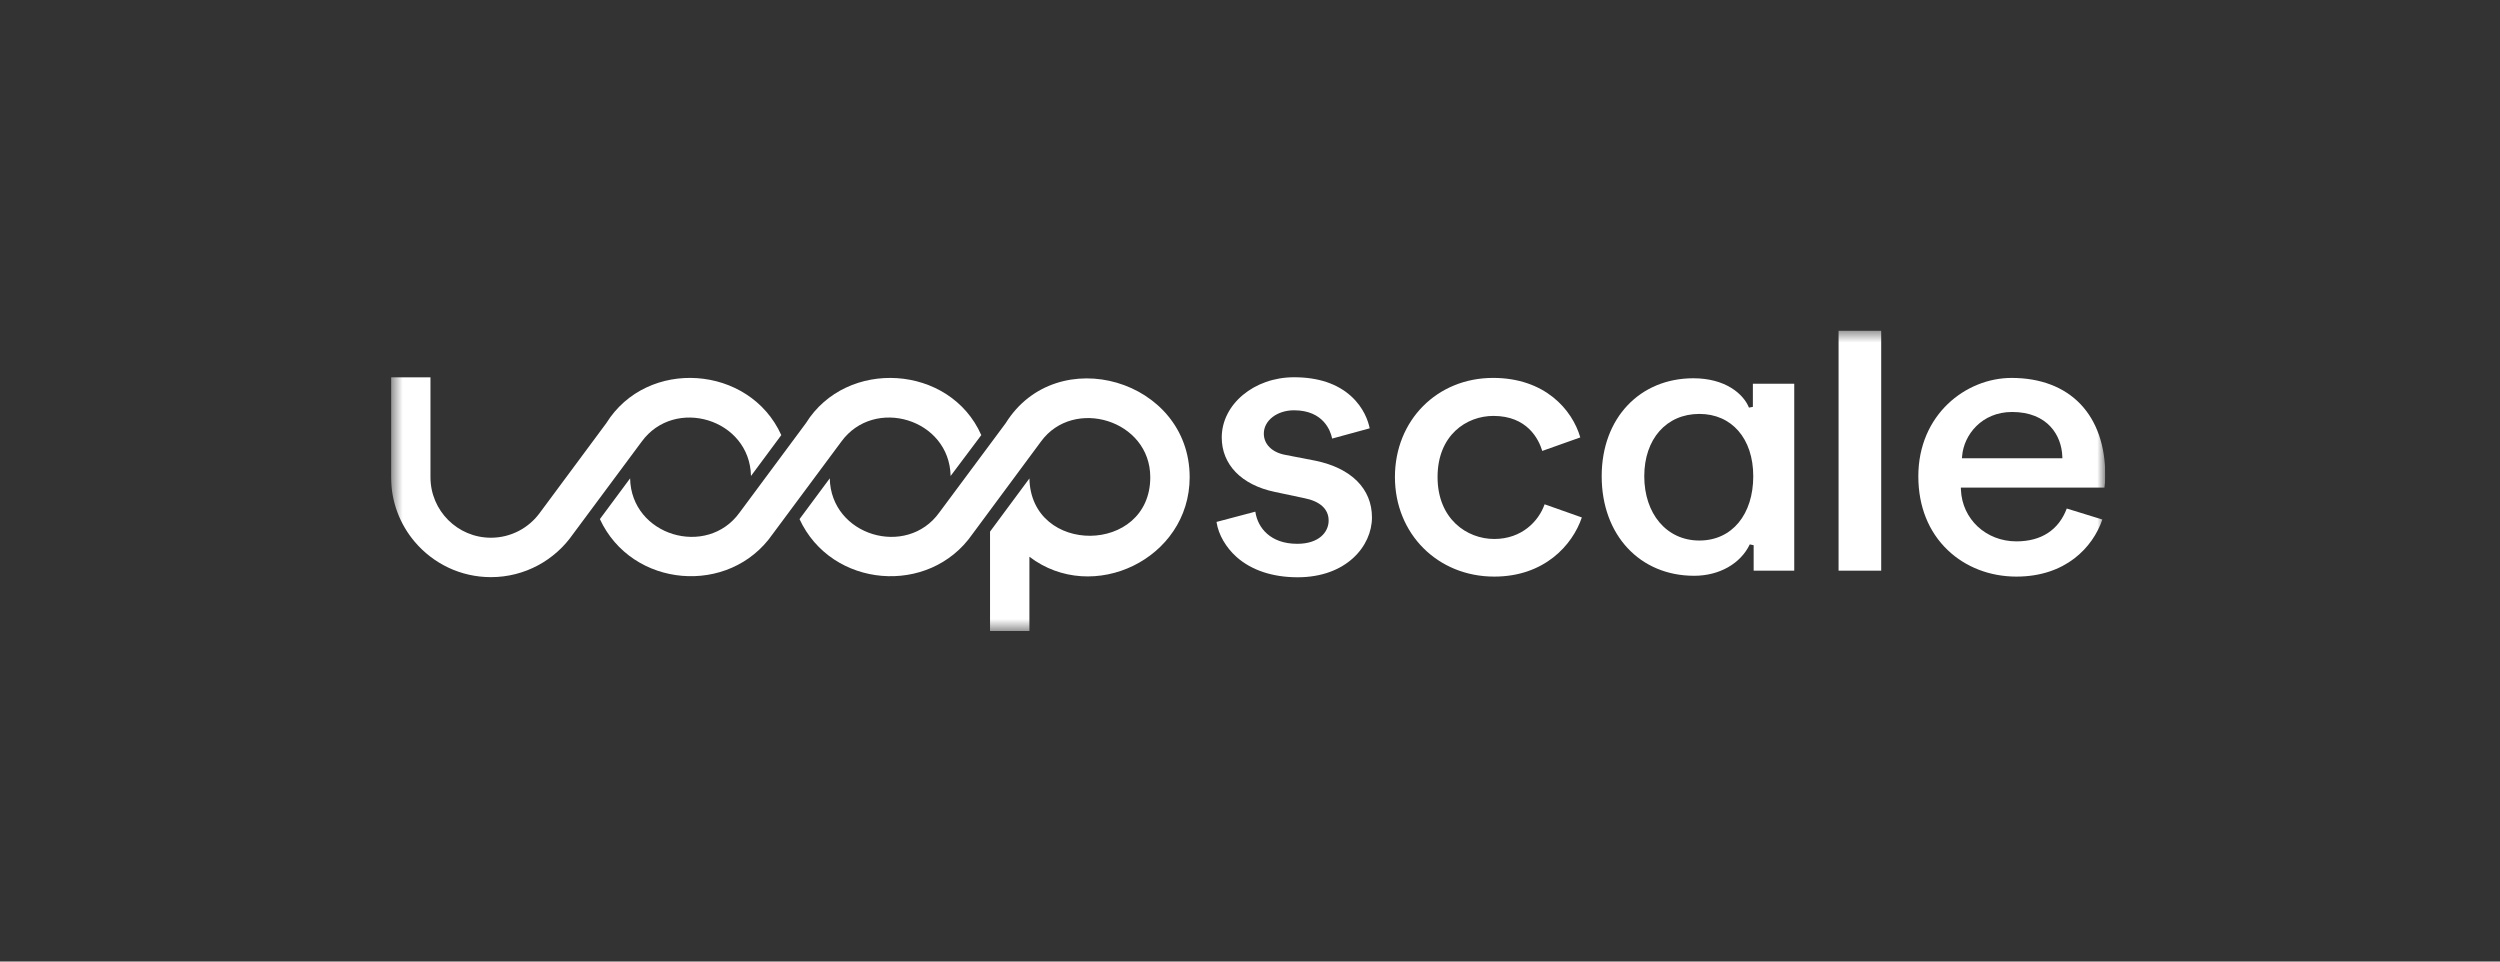
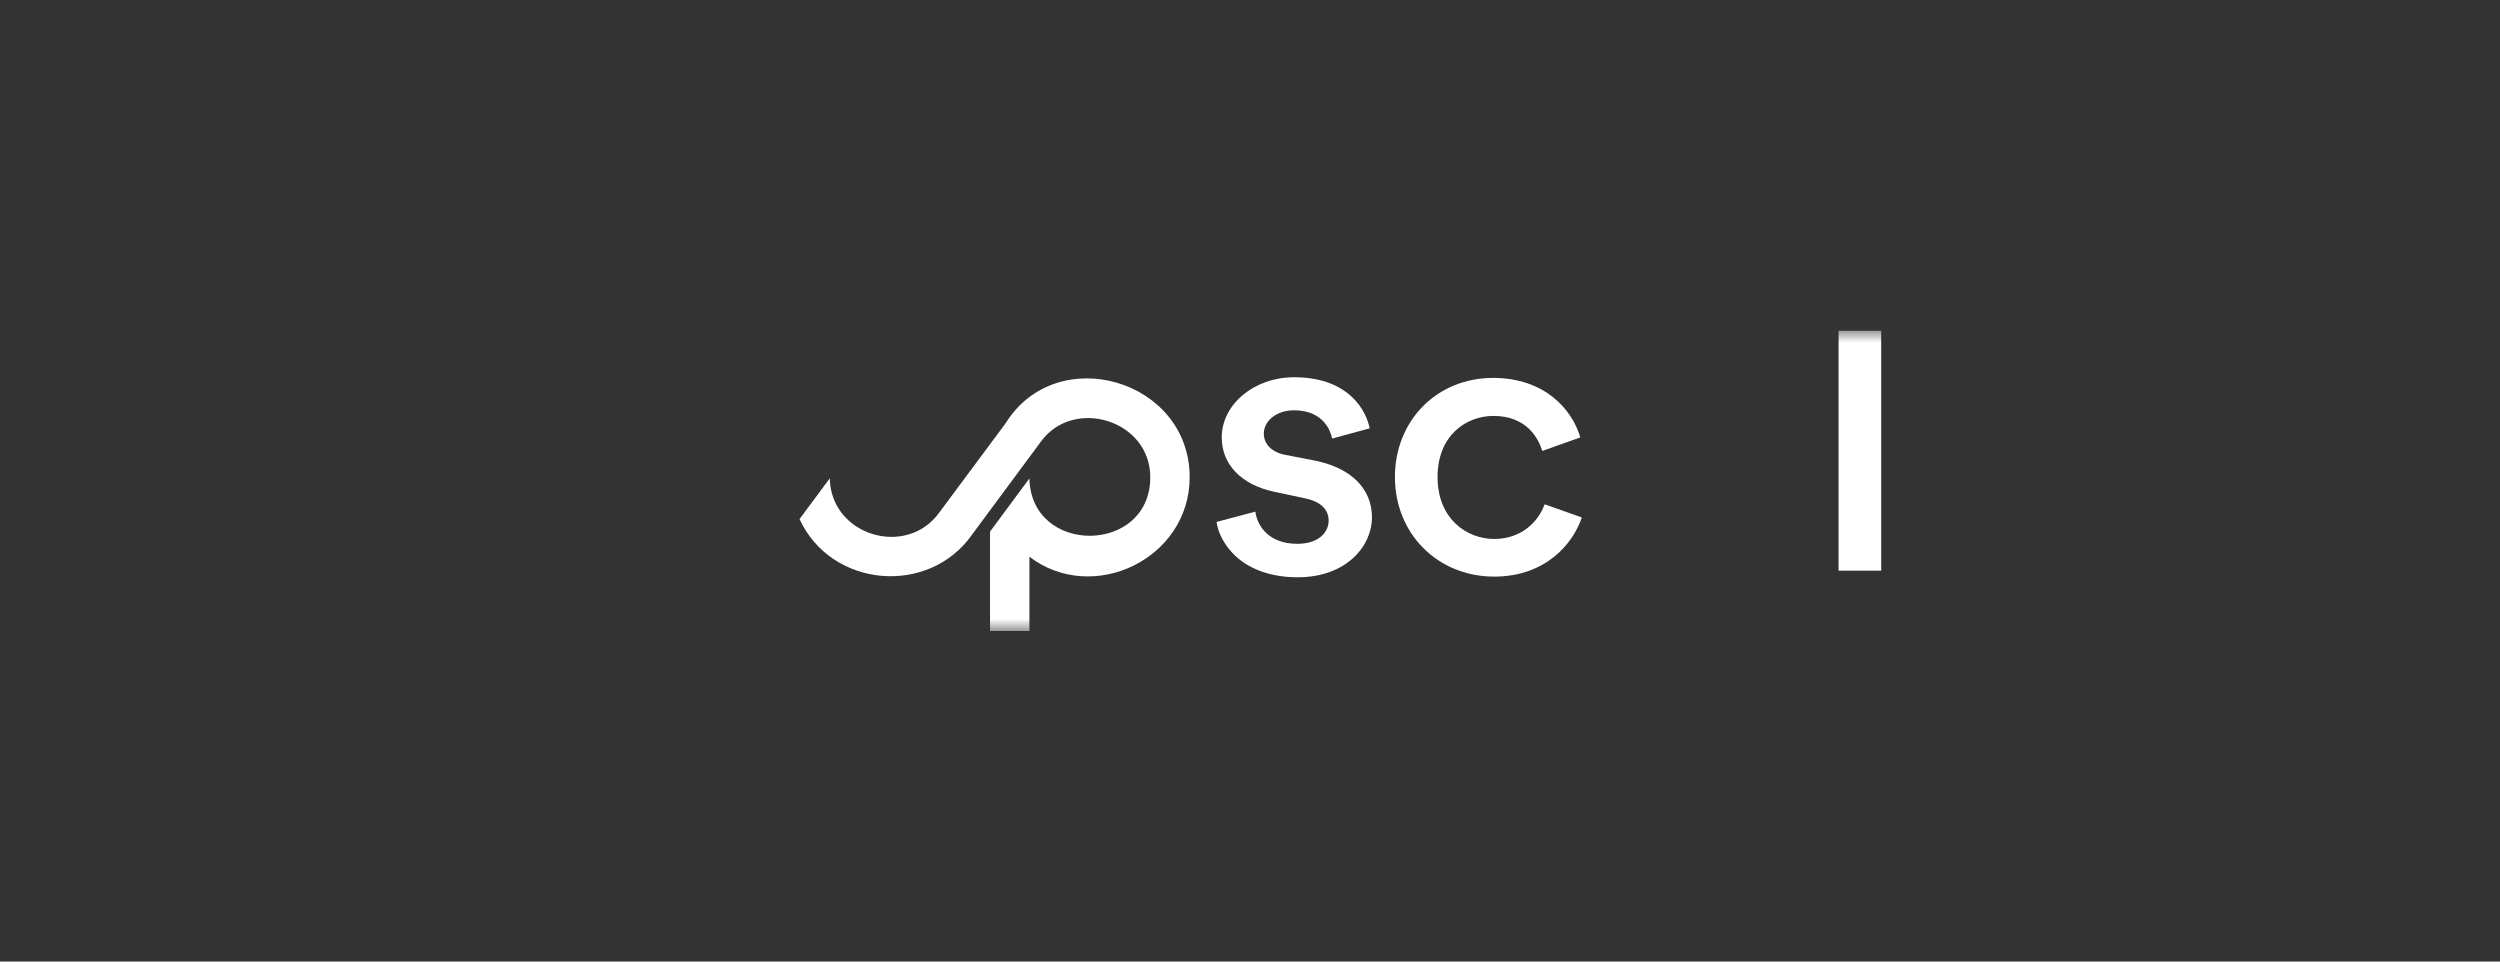
<svg xmlns="http://www.w3.org/2000/svg" width="208" height="80" viewBox="0 0 208 80" fill="none">
  <rect x="0" y="0" width="208" height="80" fill="#333333" stroke="none" />
  <g clip-path="url(#clip0_6342_6281)">
    <mask id="mask0_6342_6281" style="mask-type:luminance" maskUnits="userSpaceOnUse" x="32" y="27" width="144" height="26">
      <path d="M175.158 27.5H32.539V52.5H175.158V27.5Z" fill="white" />
    </mask>
    <g mask="url(#mask0_6342_6281)">
      <path d="M152.969 27.5H156.516V47.481H152.969V27.5Z" fill="white" />
      <path d="M102.874 46.334C104.116 47.442 105.876 48.029 107.966 48.029L107.967 48.029C112.024 48.029 114.147 45.428 114.147 43.049C114.147 40.671 112.435 38.951 109.449 38.332L106.918 37.842C105.827 37.634 105.15 36.956 105.15 36.074C105.15 34.988 106.252 34.136 107.66 34.136C110.137 34.136 110.705 35.893 110.821 36.431L110.833 36.489L113.958 35.636L113.947 35.585C113.827 35.022 113.47 33.937 112.437 32.987C111.283 31.925 109.677 31.388 107.66 31.388C104.345 31.388 101.649 33.636 101.649 36.399C101.649 38.653 103.291 40.343 106.041 40.922L108.501 41.443C109.818 41.7 110.543 42.347 110.543 43.31C110.543 44.273 109.736 45.245 107.931 45.245C105.676 45.245 104.656 43.894 104.454 42.631L104.444 42.57L101.215 43.424L101.222 43.472C101.379 44.481 101.997 45.55 102.874 46.334Z" fill="white" />
-       <path d="M35.815 39.705V31.393H32.538V39.705C32.538 41.755 33.279 43.632 34.509 45.081C36.033 46.877 38.305 48.018 40.844 48.018C43.67 48.018 46.166 46.605 47.666 44.448L53.388 36.744C56.126 32.983 62.386 34.845 62.482 39.602L65.004 36.201C62.364 30.351 53.842 29.747 50.441 35.211L44.929 42.645C44.016 43.913 42.525 44.739 40.844 44.739C38.066 44.739 35.815 42.485 35.815 39.705Z" fill="white" />
      <path d="M52.425 39.8L52.427 39.798L52.425 39.799V39.8Z" fill="white" />
-       <path d="M52.425 39.799L49.911 43.189C52.564 48.93 60.684 49.613 64.276 44.447L69.998 36.743C72.736 32.982 78.996 34.844 79.091 39.601L81.643 36.2C79.043 30.315 70.428 29.782 67.049 35.211L61.535 42.644C58.808 46.434 52.513 44.574 52.425 39.799Z" fill="white" />
      <path d="M85.647 46.321C90.924 50.345 98.98 46.5 98.98 39.704C98.98 31.576 87.93 28.369 83.672 35.21L78.149 42.643C75.424 46.437 69.123 44.571 69.037 39.797L66.521 43.19C69.171 48.932 77.305 49.613 80.897 44.449L86.614 36.728C89.323 33.023 95.703 34.94 95.703 39.705C95.703 46.138 85.772 46.231 85.648 39.805L82.371 44.23V52.502H85.647V46.321Z" fill="white" />
      <path d="M124.323 47.973C119.612 47.973 116.058 44.412 116.058 39.689C116.058 34.967 119.568 31.442 124.222 31.442C128.53 31.442 130.808 34.076 131.48 36.393L128.317 37.517C128.011 36.518 127.058 34.604 124.254 34.604C122.016 34.604 119.605 36.195 119.605 39.689C119.605 43.184 122.051 44.843 124.323 44.843C126.595 44.843 128.012 43.382 128.511 41.957L131.609 43.052C130.831 45.356 128.486 47.973 124.323 47.973Z" fill="white" />
-       <path fill-rule="evenodd" clip-rule="evenodd" d="M167.766 47.973C165.574 47.973 163.549 47.195 162.064 45.782C160.455 44.253 159.605 42.124 159.605 39.626C159.605 34.504 163.552 31.443 167.366 31.443C169.76 31.443 171.746 32.201 173.105 33.632C174.449 35.047 175.159 37.085 175.159 39.528C175.159 39.991 175.121 40.387 175.093 40.571H163.142L163.148 40.742C163.25 43.193 165.235 45.042 167.767 45.042C169.837 45.042 171.281 44.098 171.956 42.309L174.916 43.223C174.123 45.548 171.849 47.973 167.768 47.973H167.766ZM167.4 34.277C164.893 34.277 163.391 36.169 163.248 37.948L163.234 38.126H171.59L171.583 37.955C171.52 36.258 170.387 34.276 167.399 34.276L167.4 34.277Z" fill="white" />
-       <path fill-rule="evenodd" clip-rule="evenodd" d="M133.26 39.624C133.26 44.5 136.423 47.905 140.952 47.905C143.037 47.905 144.81 46.904 145.582 45.293L145.904 45.363V47.481H149.281V31.929H145.839V33.852L145.513 33.912C145.058 32.786 143.572 31.472 140.885 31.472C136.467 31.472 133.26 34.748 133.26 39.624ZM136.803 39.624C136.803 36.522 138.646 34.438 141.387 34.438C144.069 34.438 145.871 36.476 145.871 39.624C145.871 42.772 144.129 44.972 141.387 44.972C138.645 44.972 136.803 42.727 136.803 39.624Z" fill="white" />
    </g>
  </g>
  <defs>
    <clipPath id="clip0_6342_6281">
      <rect width="142.619" height="25" fill="white" transform="translate(32.539 27.5)" />
    </clipPath>
  </defs>
</svg>